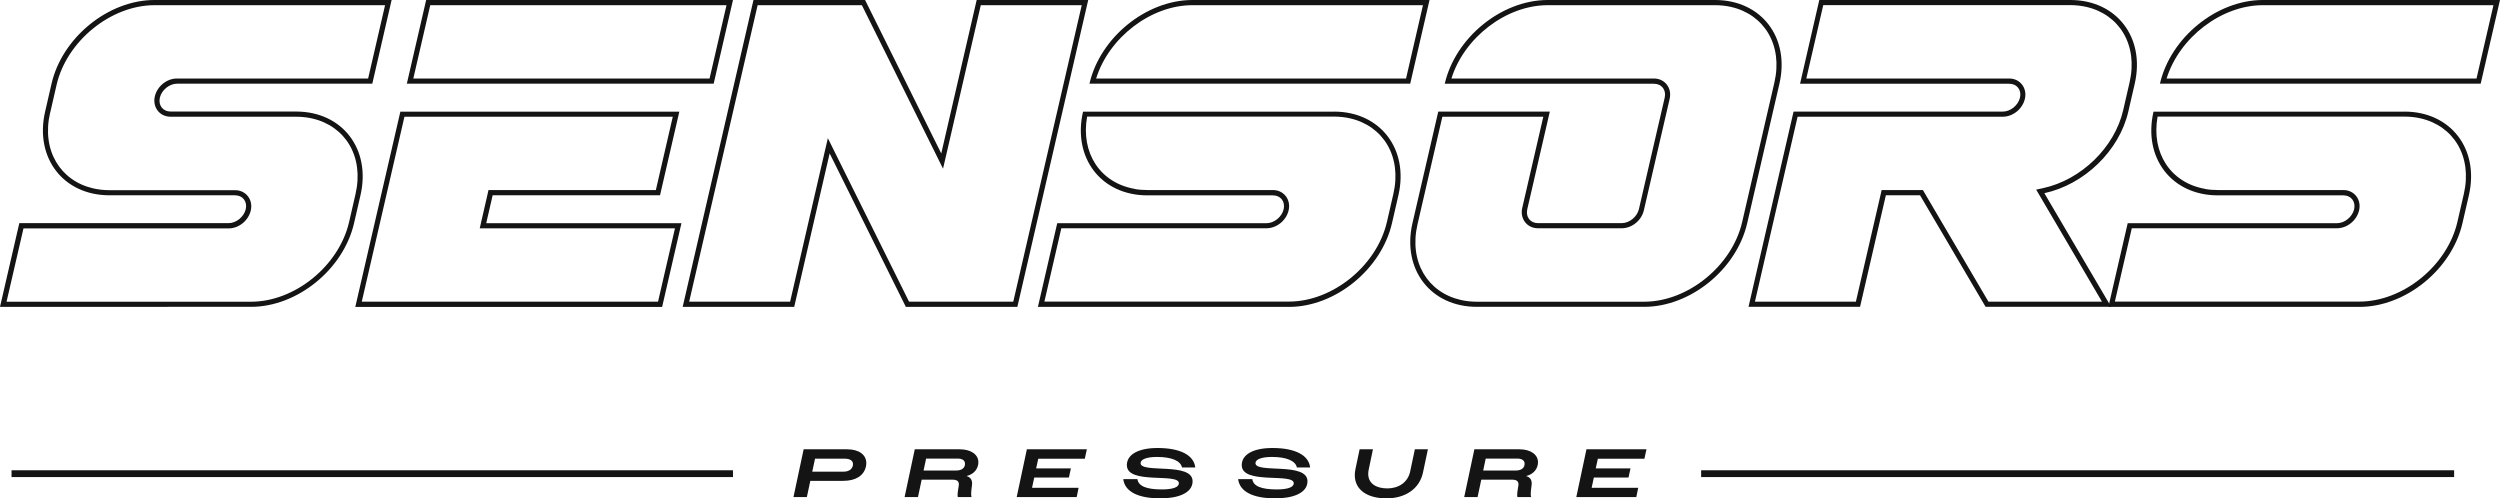
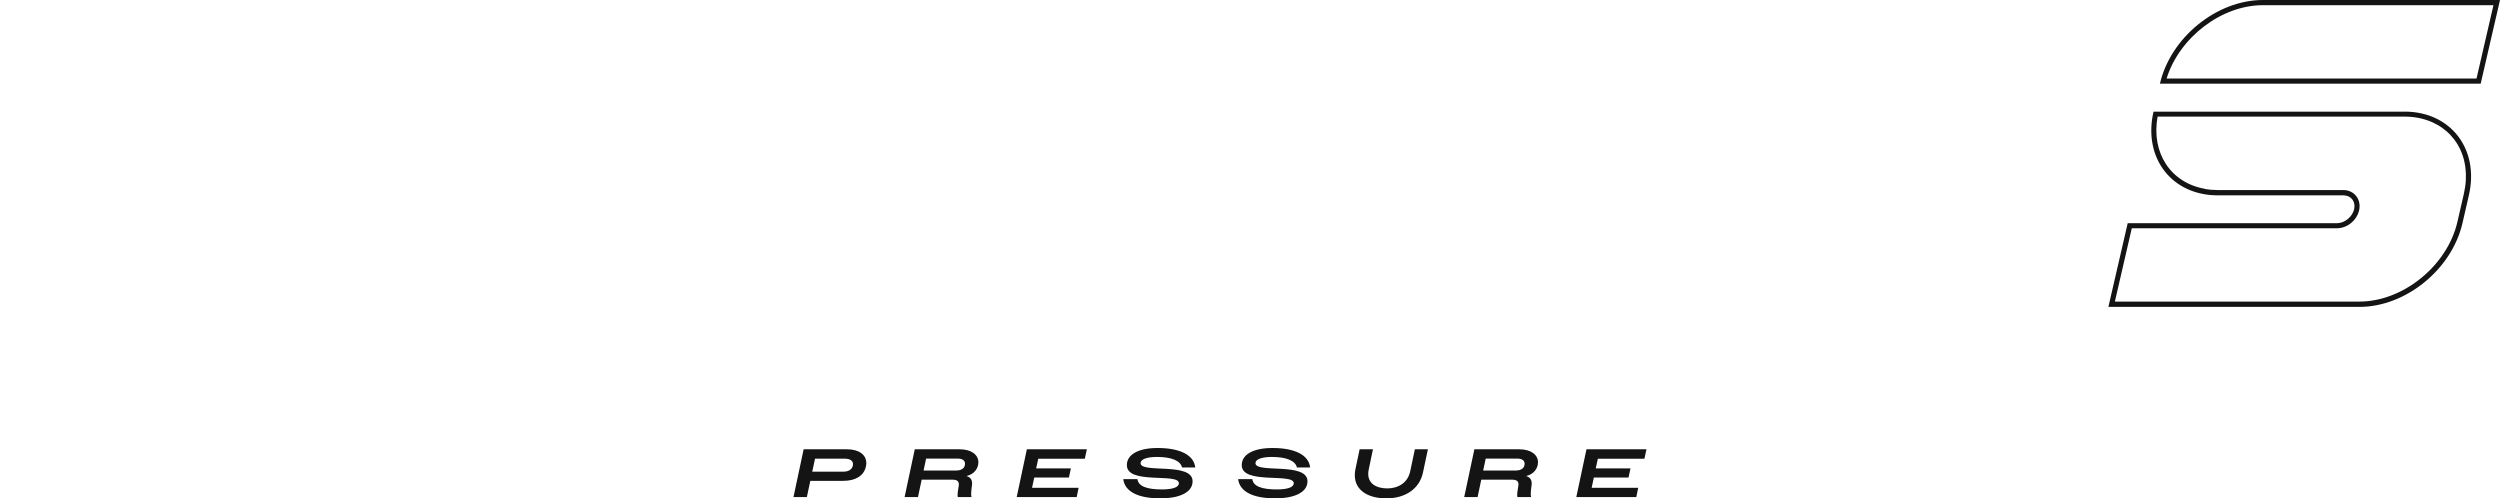
<svg xmlns="http://www.w3.org/2000/svg" id="Layer_2" viewBox="0 0 366.24 73.01">
  <defs>
    <style>.cls-1{fill:#141414}</style>
  </defs>
  <g id="Ref">
-     <path d="M1.69 68.89h105.69v1H1.69zM249.21 68.89h110.31v1H249.21zM22.64 0h34.73l-2.83 12.26h-28.6c-1.13 0-2.25.92-2.52 2.04-.26 1.13.44 2.04 1.57 2.04h18.39c6.77 0 10.99 5.49 9.43 12.26l-.94 4.09c-1.56 6.77-8.32 12.26-15.09 12.26H0l2.83-12.26h30.65c1.13 0 2.25-.92 2.52-2.04.26-1.13-.44-2.04-1.57-2.04H16.04c-6.77 0-10.99-5.49-9.43-12.26l.94-4.09C9.11 5.49 15.87 0 22.63 0ZM7.34 16.52c-1.28 5.52 1.51 9.98 6.33 11.08.74.17 1.53.26 2.37.26h18.39c1.62 0 2.67 1.41 2.31 2.97-.34 1.48-1.74 2.63-3.25 2.63H3.44L.96 44.2h35.83c6.39 0 12.87-5.25 14.35-11.67l.94-4.09c1.28-5.52-1.51-9.98-6.33-11.08-.74-.17-1.53-.26-2.37-.26H24.99c-1.62 0-2.67-1.41-2.31-2.97.34-1.48 1.74-2.63 3.25-2.63h28L56.41.76H22.64C16.25.76 9.77 6.01 8.29 12.43l-.94 4.09ZM99.52 16.35l-2.83 12.26H72.17l-.94 4.09h28.6L97 44.96H52.05l6.6-28.6h40.87ZM53 44.19h43.4l2.48-10.74h-28.6l.21-.93.94-4.09.13-.59h24.52l2.48-10.74H59.25L53 44.19ZM107.38 0l-2.83 12.26H59.6L62.43 0h44.95ZM60.55 11.5h43.4L106.43.76h-43.4L60.55 11.5ZM126.73 0l11.16 22.48L143.08 0h16.34l-10.38 44.95H132.7l-11.16-22.48-5.19 22.48h-16.34L110.38 0h16.34Zm-25.77 44.19h14.79l5.05-21.89.48-2.06.94 1.9 10.95 22.05h15.27L158.47.76h-14.79l-5.05 21.89-.48 2.06-.94-1.9L126.26.76h-15.27L100.96 44.2ZM195.43 16.35c6.77 0 10.99 5.49 9.43 12.26l-.94 4.09c-1.56 6.77-8.32 12.26-15.09 12.26h-36.78l2.83-12.26h30.65c1.13 0 2.25-.92 2.52-2.04.26-1.13-.44-2.04-1.57-2.04h-18.39c-6.77 0-10.99-5.49-9.43-12.26h36.78Zm-29.24 11.33c.6.11 1.23.16 1.89.16h18.39c1.62 0 2.67 1.41 2.31 2.97-.34 1.48-1.74 2.63-3.25 2.63h-30.05L153 44.18h35.83c6.39 0 12.87-5.25 14.35-11.67l.94-4.09c1.28-5.52-1.51-9.98-6.33-11.08-.74-.17-1.53-.26-2.37-.26h-36.16c-.96 5.34 1.93 9.7 6.92 10.58ZM209.42 0l-2.83 12.26H159.6C161.16 5.49 167.92 0 174.69 0h34.74Zm-48.84 11.5h45.4L208.46.76h-33.78c-6.07 0-12.23 4.73-14.1 10.74ZM251.25 0c6.77 0 10.99 5.49 9.43 12.26l-4.72 20.43c-1.56 6.77-8.32 12.26-15.09 12.26h-24.52c-6.77 0-10.99-5.49-9.43-12.26l3.78-16.34h16.34l-3.3 14.3c-.26 1.13.44 2.04 1.57 2.04h12.26c1.13 0 2.25-.92 2.52-2.04l3.78-16.34c.26-1.13-.44-2.04-1.57-2.04h-30.65C213.21 5.5 219.97 0 226.74 0h24.52Zm-38.62 11.5h29.66c1.62 0 2.67 1.41 2.31 2.97l-3.78 16.34c-.34 1.48-1.74 2.63-3.25 2.63h-12.26c-1.62 0-2.67-1.41-2.31-2.97l3.09-13.37H211.3l-3.64 15.76c-1.28 5.52 1.51 9.98 6.33 11.08.74.17 1.53.26 2.36.26h24.52c6.39 0 12.87-5.25 14.35-11.67l4.72-20.43c1.28-5.52-1.51-9.98-6.33-11.08-.74-.17-1.53-.26-2.36-.26h-24.52c-6.07 0-12.23 4.73-14.1 10.74ZM303.3 0c6.77 0 10.99 5.49 9.43 12.26l-.94 4.09c-1.32 5.72-6.42 10.68-12.3 11.95l9.78 16.65h-18.39l-9.6-16.34h-5.01l-3.78 16.34h-16.34l6.6-28.6h30.65c1.13 0 2.25-.92 2.52-2.04.26-1.13-.44-2.04-1.57-2.04H263.7L266.52 0h36.78Zm-38.66 11.5h29.69c1.62 0 2.67 1.41 2.31 2.97-.34 1.48-1.74 2.63-3.25 2.63h-30.05l-6.25 27.09h14.79l3.64-15.76.13-.59h6.05l.22.38 9.38 15.97h16.63l-9.11-15.51-.53-.9 1.02-.22c5.58-1.21 10.47-5.97 11.72-11.38l.94-4.09c1.28-5.52-1.51-9.98-6.33-11.08-.74-.17-1.53-.26-2.37-.26H267.1l-2.48 10.74Z" class="cls-1" />
    <path d="M352.25 16.35c6.77 0 10.99 5.49 9.43 12.26l-.94 4.09c-1.56 6.77-8.32 12.26-15.09 12.26h-36.78l2.83-12.26h30.65c1.13 0 2.25-.92 2.52-2.04.26-1.13-.44-2.04-1.57-2.04h-18.39c-6.77 0-10.99-5.49-9.43-12.26h36.78Zm-29.24 11.33c.6.11 1.23.16 1.89.16h18.39c1.62 0 2.67 1.41 2.31 2.97-.34 1.48-1.74 2.63-3.25 2.63H312.3l-2.48 10.74h35.83c6.39 0 12.87-5.25 14.35-11.67l.94-4.09c1.28-5.52-1.51-9.98-6.33-11.08-.74-.17-1.53-.26-2.37-.26h-36.16c-.96 5.34 1.93 9.7 6.92 10.58ZM366.24 0l-2.83 12.26h-46.99C317.98 5.49 324.74 0 331.51 0h34.74ZM317.4 11.5h45.4L365.28.76H331.5c-6.07 0-12.23 4.73-14.1 10.74ZM117.73 65.82h6.37c1.74 0 2.81.8 2.81 2.02 0 .16-.02.31-.05.48-.3 1.41-1.57 2.12-3.3 2.12h-4.85l-.51 2.38h-1.96l1.49-7Zm1.67 1.37-.41 1.91h4.55c.98 0 1.42-.52 1.42-1.11 0-.51-.44-.8-1.27-.8h-4.29ZM134.01 65.82h6.6c1.64 0 2.72.77 2.72 1.9 0 .85-.56 1.74-1.74 2.02.54.16.82.5.82 1.09 0 .3-.14.98-.14 1.51 0 .18.01.35.06.48h-2.02c-.02-.08-.03-.18-.03-.29 0-.54.19-1.31.19-1.55 0-.52-.29-.71-.98-.71h-4.47l-.54 2.55h-1.96l1.49-7Zm1.66 1.36-.37 1.75h4.76c.93 0 1.31-.45 1.31-1 0-.47-.39-.75-1.07-.75h-4.63ZM150.43 65.82h8.79l-.3 1.38h-6.82l-.31 1.42h5.09l-.29 1.34h-5.08l-.32 1.5h6.82l-.28 1.36h-8.79l1.49-7ZM164.55 70.19h2.08c.13 1.02 1.31 1.51 3.57 1.51 1.59 0 2.5-.31 2.5-.91 0-1.56-7.62.26-7.62-2.65 0-1.55 1.67-2.51 4.5-2.51 3.31 0 5.32 1.04 5.52 2.85h-1.94c-.21-.98-1.54-1.54-3.66-1.54-1.51 0-2.41.35-2.41.91 0 1.55 7.62-.2 7.62 2.65 0 1.78-2.24 2.51-4.68 2.51-3.32 0-5.25-.99-5.48-2.82ZM181.38 70.19h2.08c.13 1.02 1.31 1.51 3.57 1.51 1.59 0 2.5-.31 2.5-.91 0-1.56-7.62.26-7.62-2.65 0-1.55 1.67-2.51 4.5-2.51 3.31 0 5.32 1.04 5.52 2.85h-1.94c-.21-.98-1.54-1.54-3.66-1.54-1.51 0-2.41.35-2.41.91 0 1.55 7.62-.2 7.62 2.65 0 1.78-2.24 2.51-4.68 2.51-3.32 0-5.25-.99-5.48-2.82ZM198.47 69.61c0-.28.03-.58.1-.9l.61-2.89h1.95l-.62 2.97c-.05.23-.07.44-.07.64 0 1.42 1.19 2.12 2.8 2.12s2.99-.85 3.34-2.47l.69-3.26h1.91l-.72 3.4c-.51 2.42-2.63 3.79-5.36 3.79s-4.63-1.21-4.63-3.4ZM215.99 65.82h6.6c1.64 0 2.72.77 2.72 1.9 0 .85-.56 1.74-1.74 2.02.54.16.82.5.82 1.09 0 .3-.14.98-.14 1.51 0 .18 0 .35.06.48h-2.02c-.02-.08-.03-.18-.03-.29 0-.54.19-1.31.19-1.55 0-.52-.29-.71-.98-.71H217l-.54 2.55h-1.96l1.49-7Zm1.66 1.36-.37 1.75h4.76c.93 0 1.31-.45 1.31-1 0-.47-.39-.75-1.07-.75h-4.63ZM232.41 65.82h8.79l-.3 1.38h-6.82l-.31 1.42h5.09l-.29 1.34h-5.08l-.32 1.5h6.82l-.28 1.36h-8.79l1.49-7Z" class="cls-1" />
  </g>
</svg>